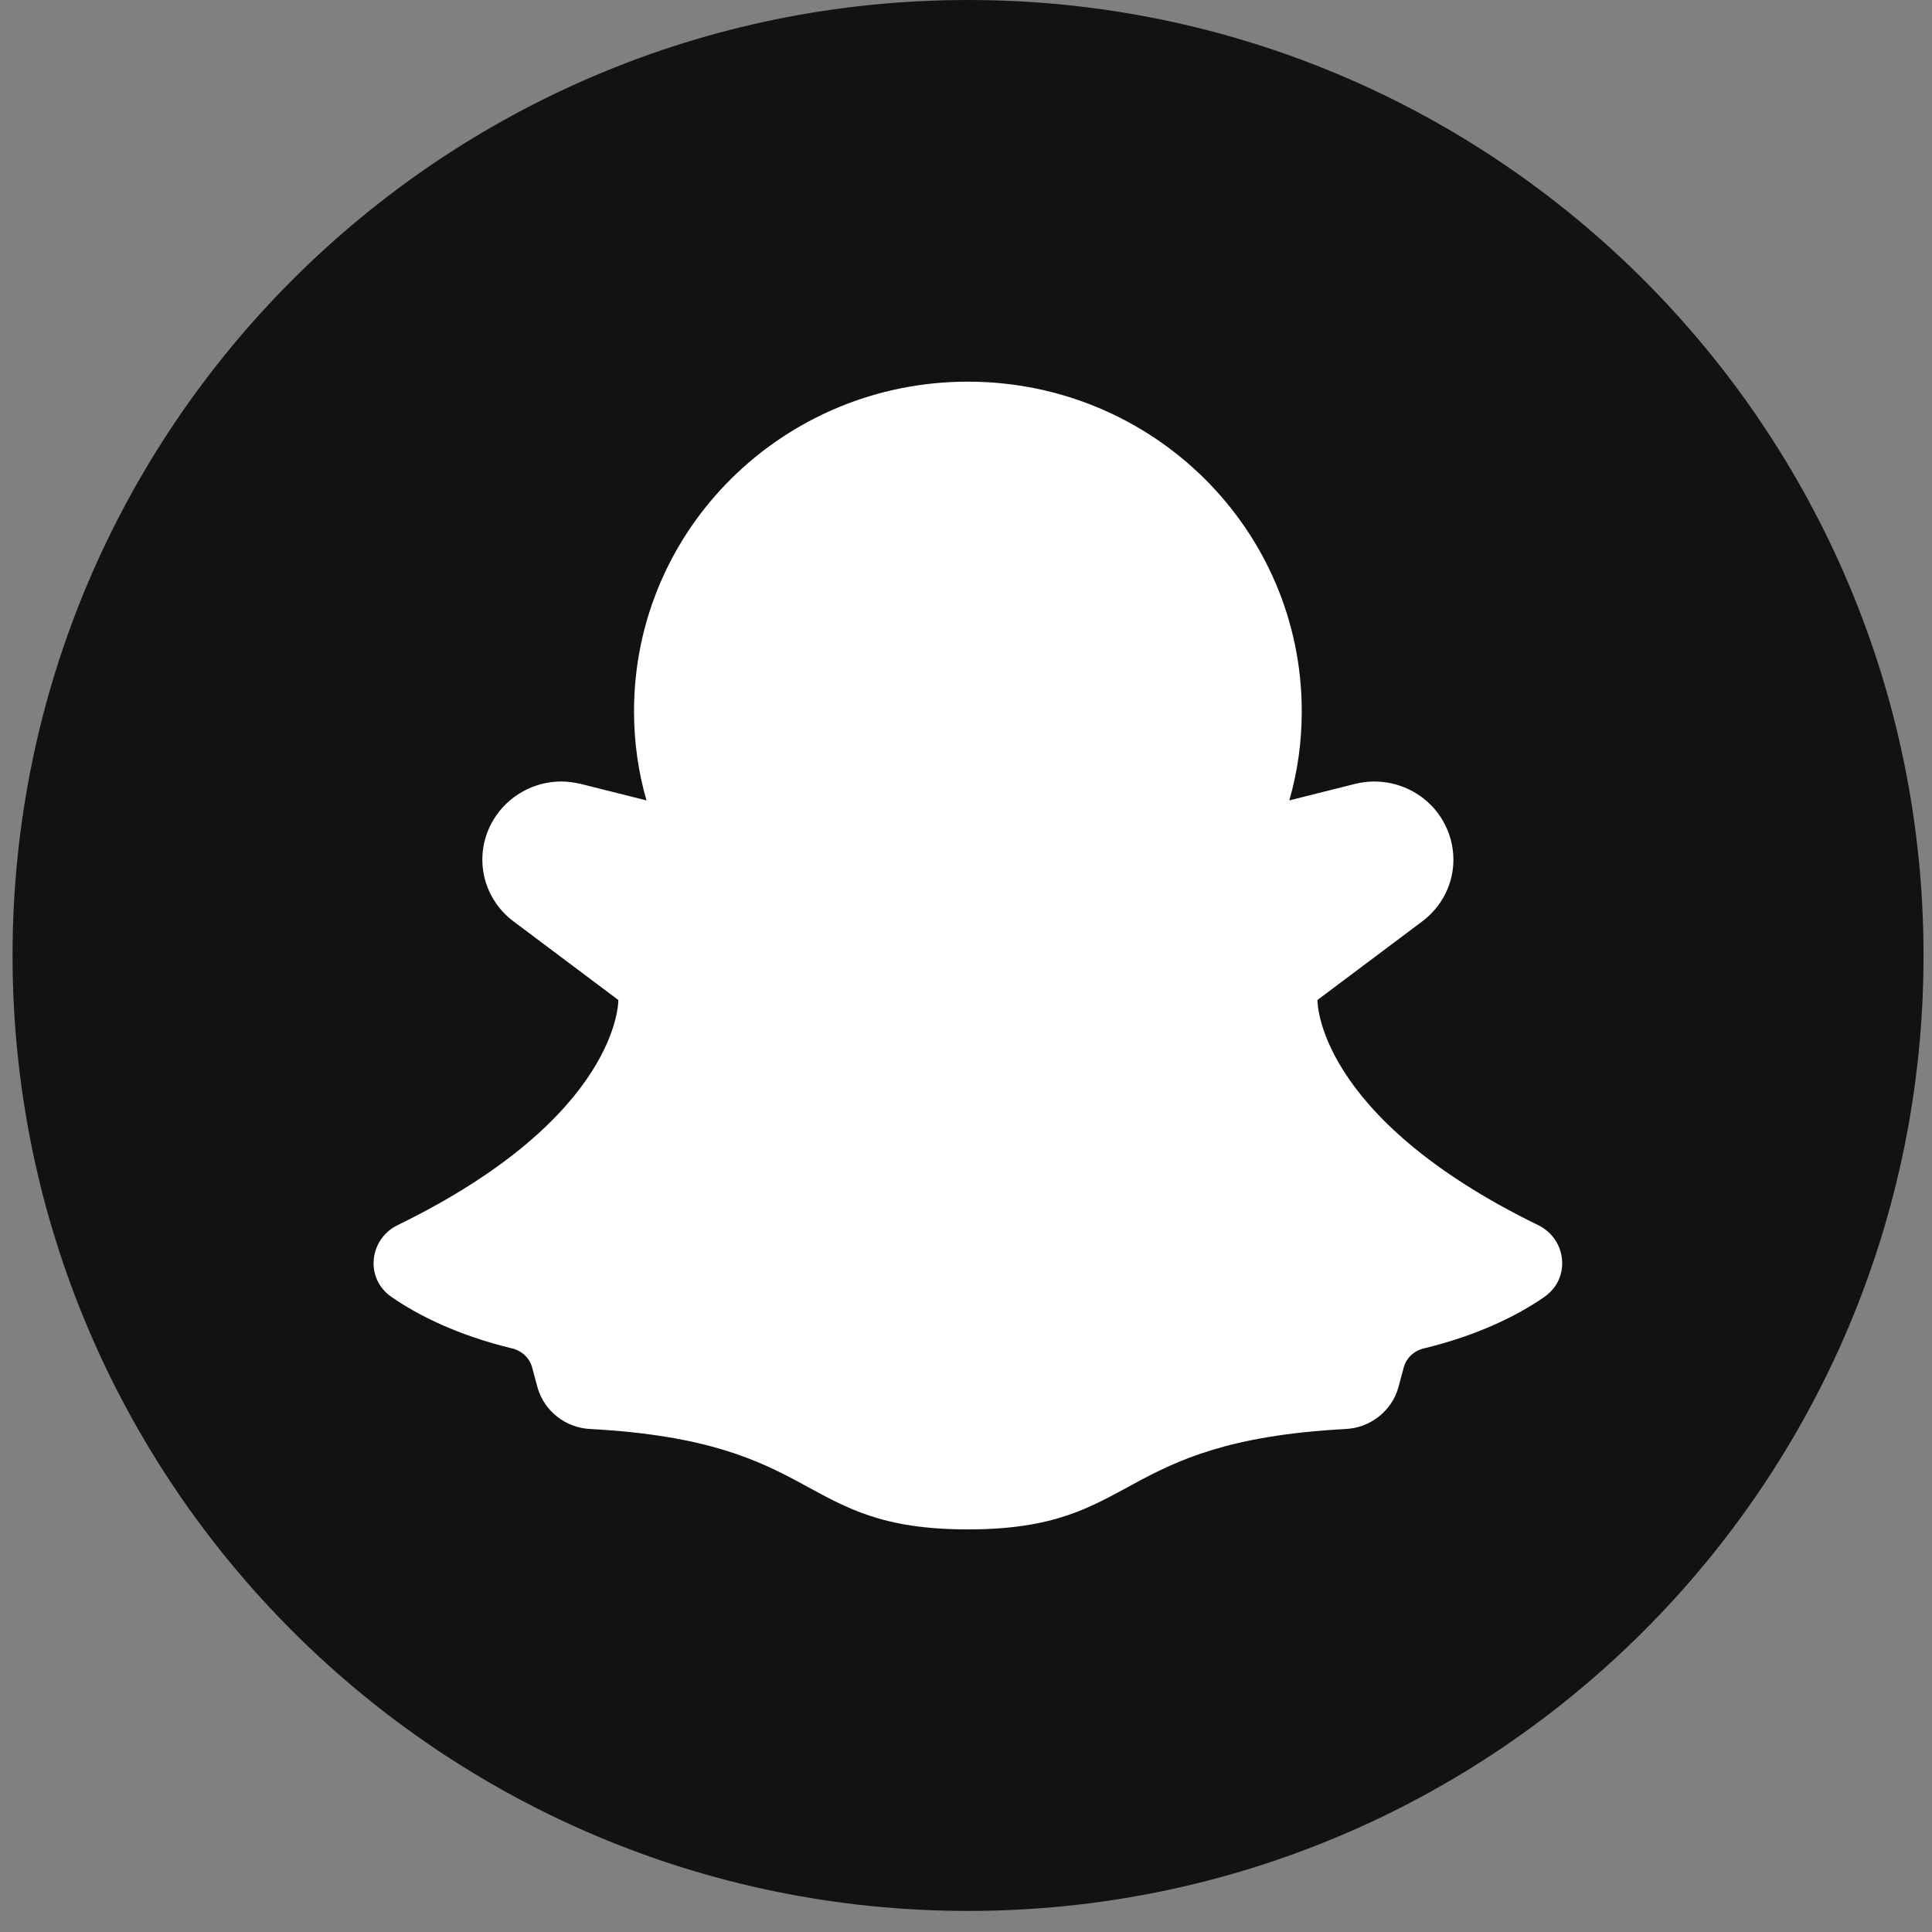
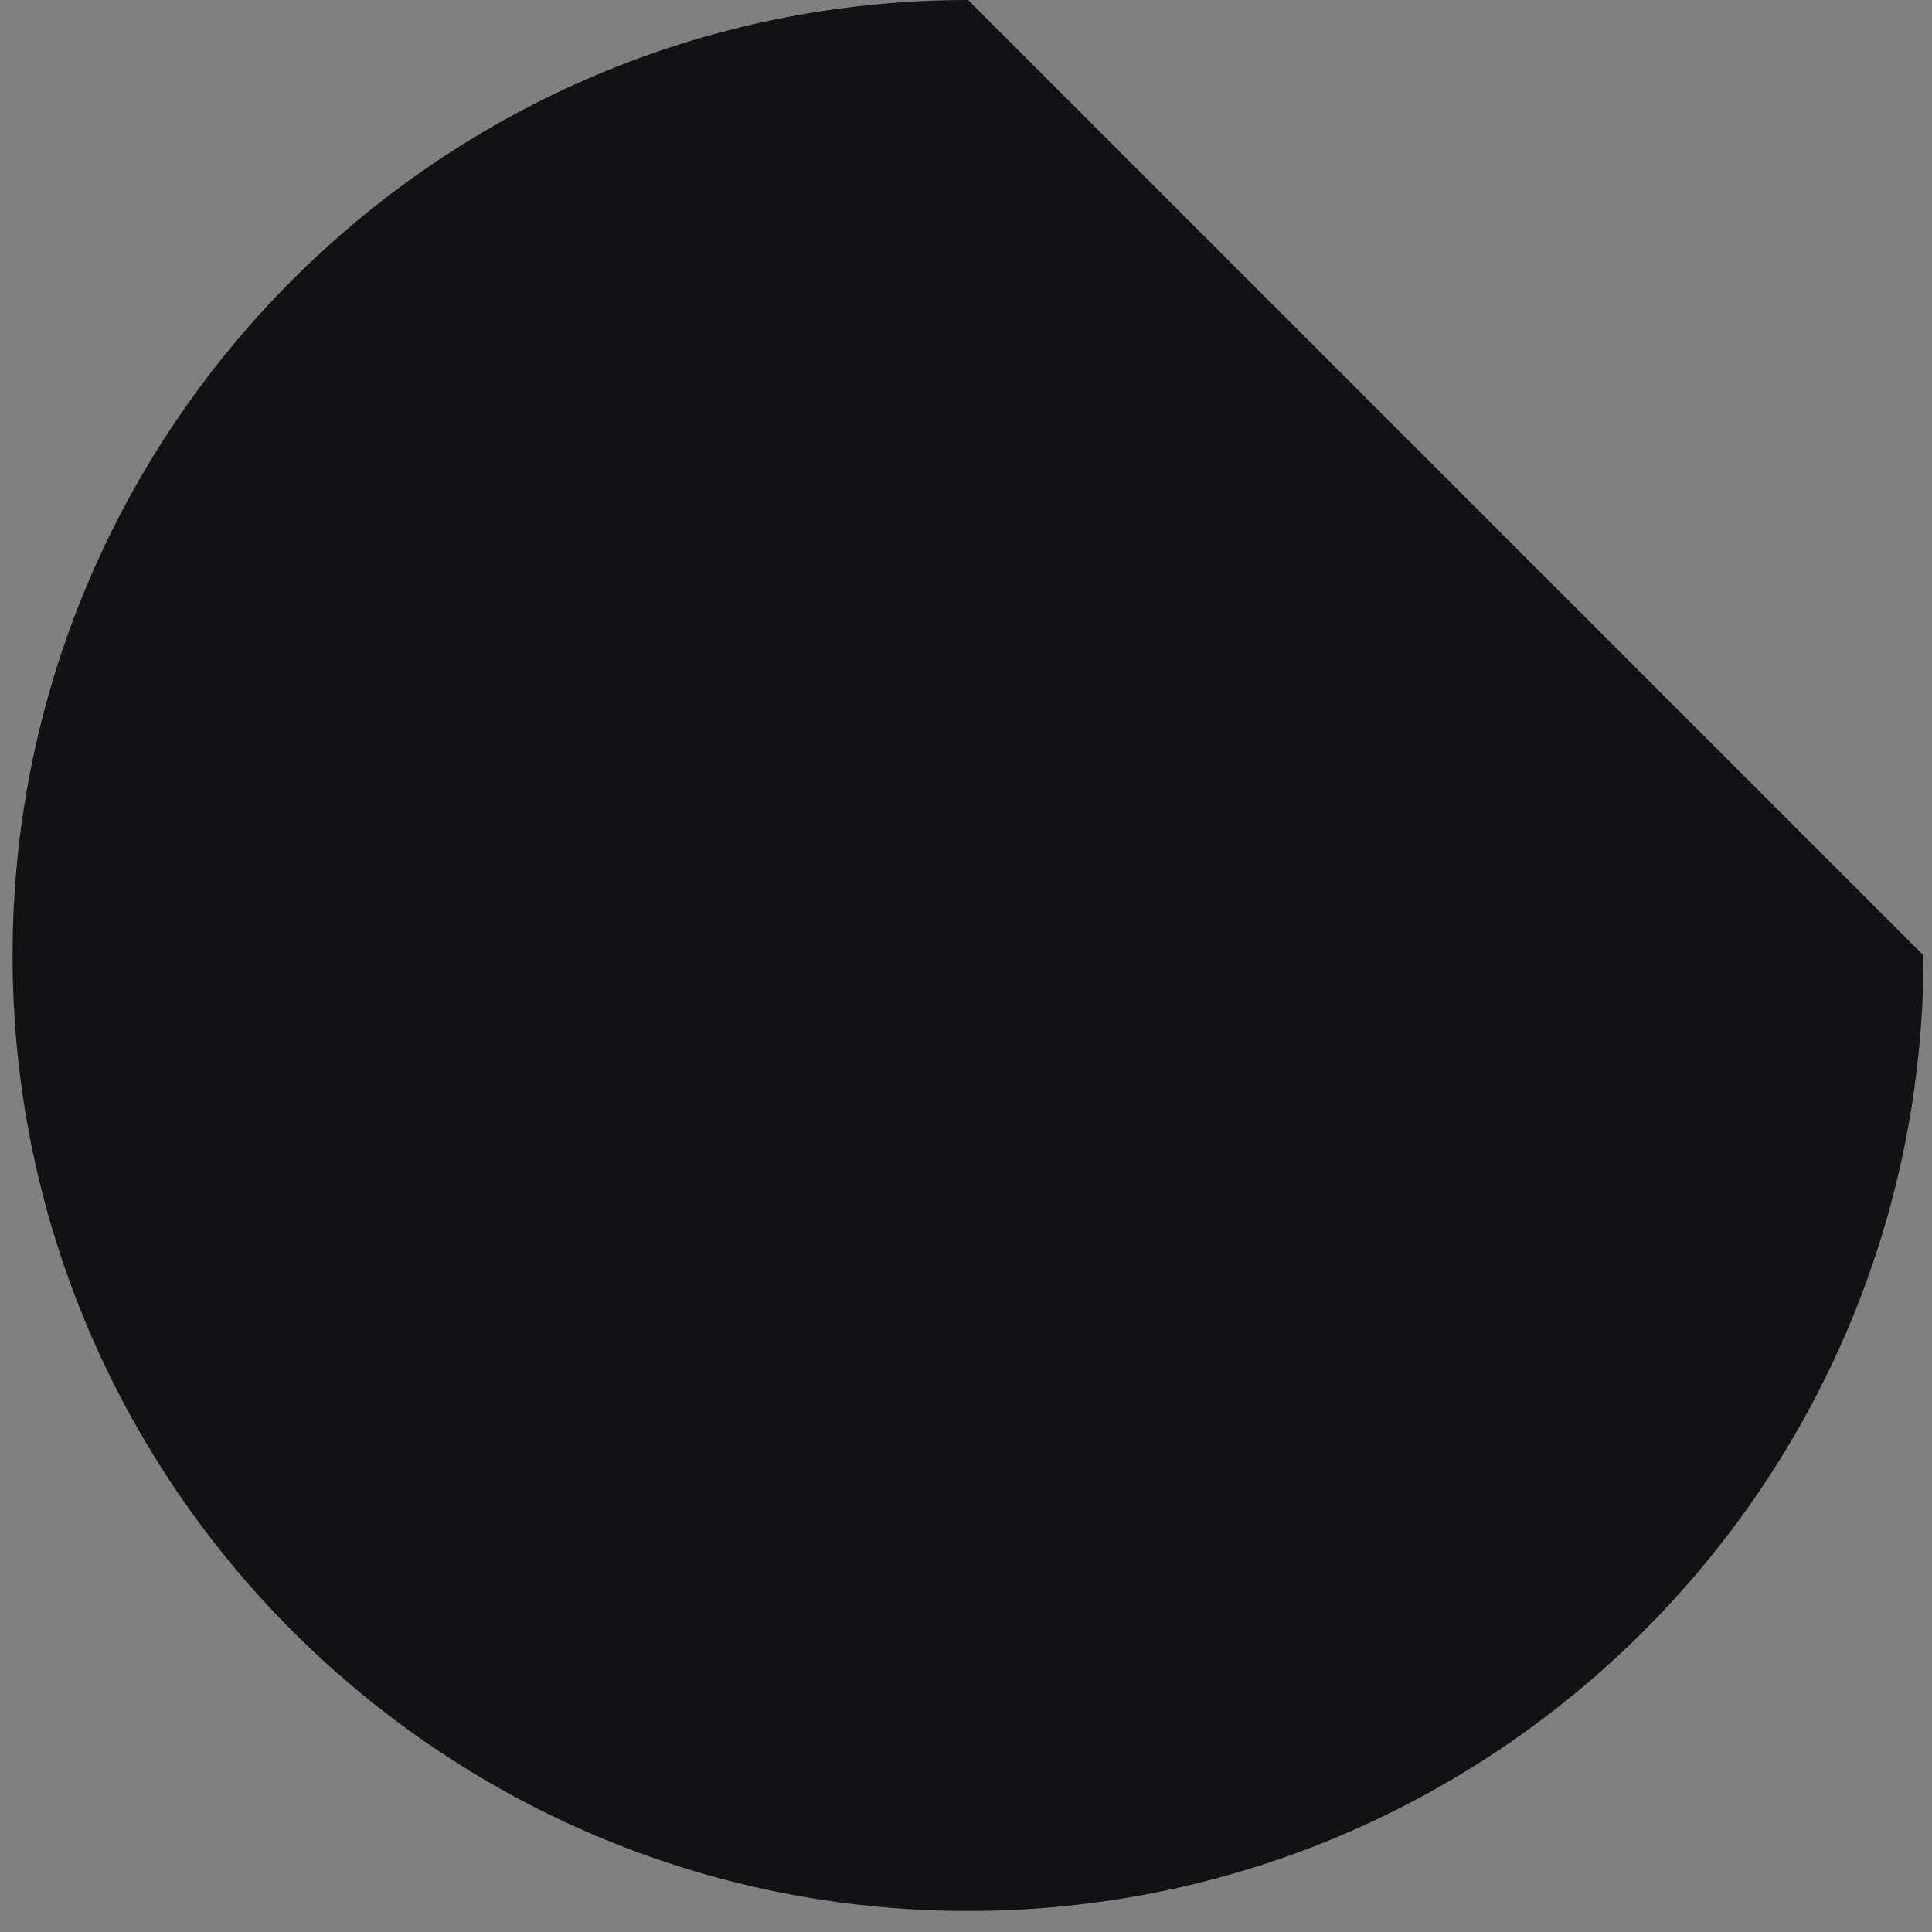
<svg xmlns="http://www.w3.org/2000/svg" width="42" height="42" viewBox="0 0 42 42" fill="none">
  <rect x="0" y="0" width="42" height="42" fill="#808080" stroke="none" />
-   <path d="M41.816 20.771C41.816 32.243 32.516 41.542 21.045 41.542C9.573 41.542 0.273 32.243 0.273 20.771C0.273 9.299 9.573 0 21.045 0C32.516 0 41.816 9.299 41.816 20.771Z" fill="#121214" />
-   <path d="M33.578 28.191C32.978 28.608 32.113 29.031 30.959 29.312C30.748 29.358 30.577 29.513 30.517 29.723L30.398 30.166C30.253 30.674 29.79 31.039 29.256 31.065C24.15 31.339 24.802 33.248 21.042 33.248C17.282 33.248 17.935 31.339 12.828 31.065C12.294 31.039 11.832 30.674 11.686 30.166L11.567 29.723C11.508 29.514 11.336 29.358 11.125 29.312C9.971 29.031 9.106 28.608 8.506 28.191C7.932 27.794 8.018 26.939 8.645 26.633C13.494 24.268 13.442 21.739 13.442 21.739L11.166 20.032C10.466 19.51 10.281 18.559 10.73 17.817C11.046 17.295 11.614 16.989 12.201 16.989C12.346 16.989 12.484 17.009 12.623 17.041L14.054 17.4C13.877 16.787 13.783 16.136 13.783 15.464C13.783 11.503 17.03 8.297 21.041 8.297C25.052 8.297 28.299 11.502 28.299 15.464C28.299 16.136 28.206 16.787 28.028 17.4L29.459 17.041C30.191 16.859 30.963 17.172 31.352 17.817C31.517 18.091 31.596 18.39 31.596 18.69C31.596 19.198 31.359 19.7 30.916 20.032L28.64 21.739C28.64 21.739 28.588 24.267 33.437 26.633C34.064 26.939 34.15 27.793 33.576 28.191H33.578Z" fill="white" />
+   <path d="M41.816 20.771C41.816 32.243 32.516 41.542 21.045 41.542C9.573 41.542 0.273 32.243 0.273 20.771C0.273 9.299 9.573 0 21.045 0Z" fill="#121214" />
</svg>